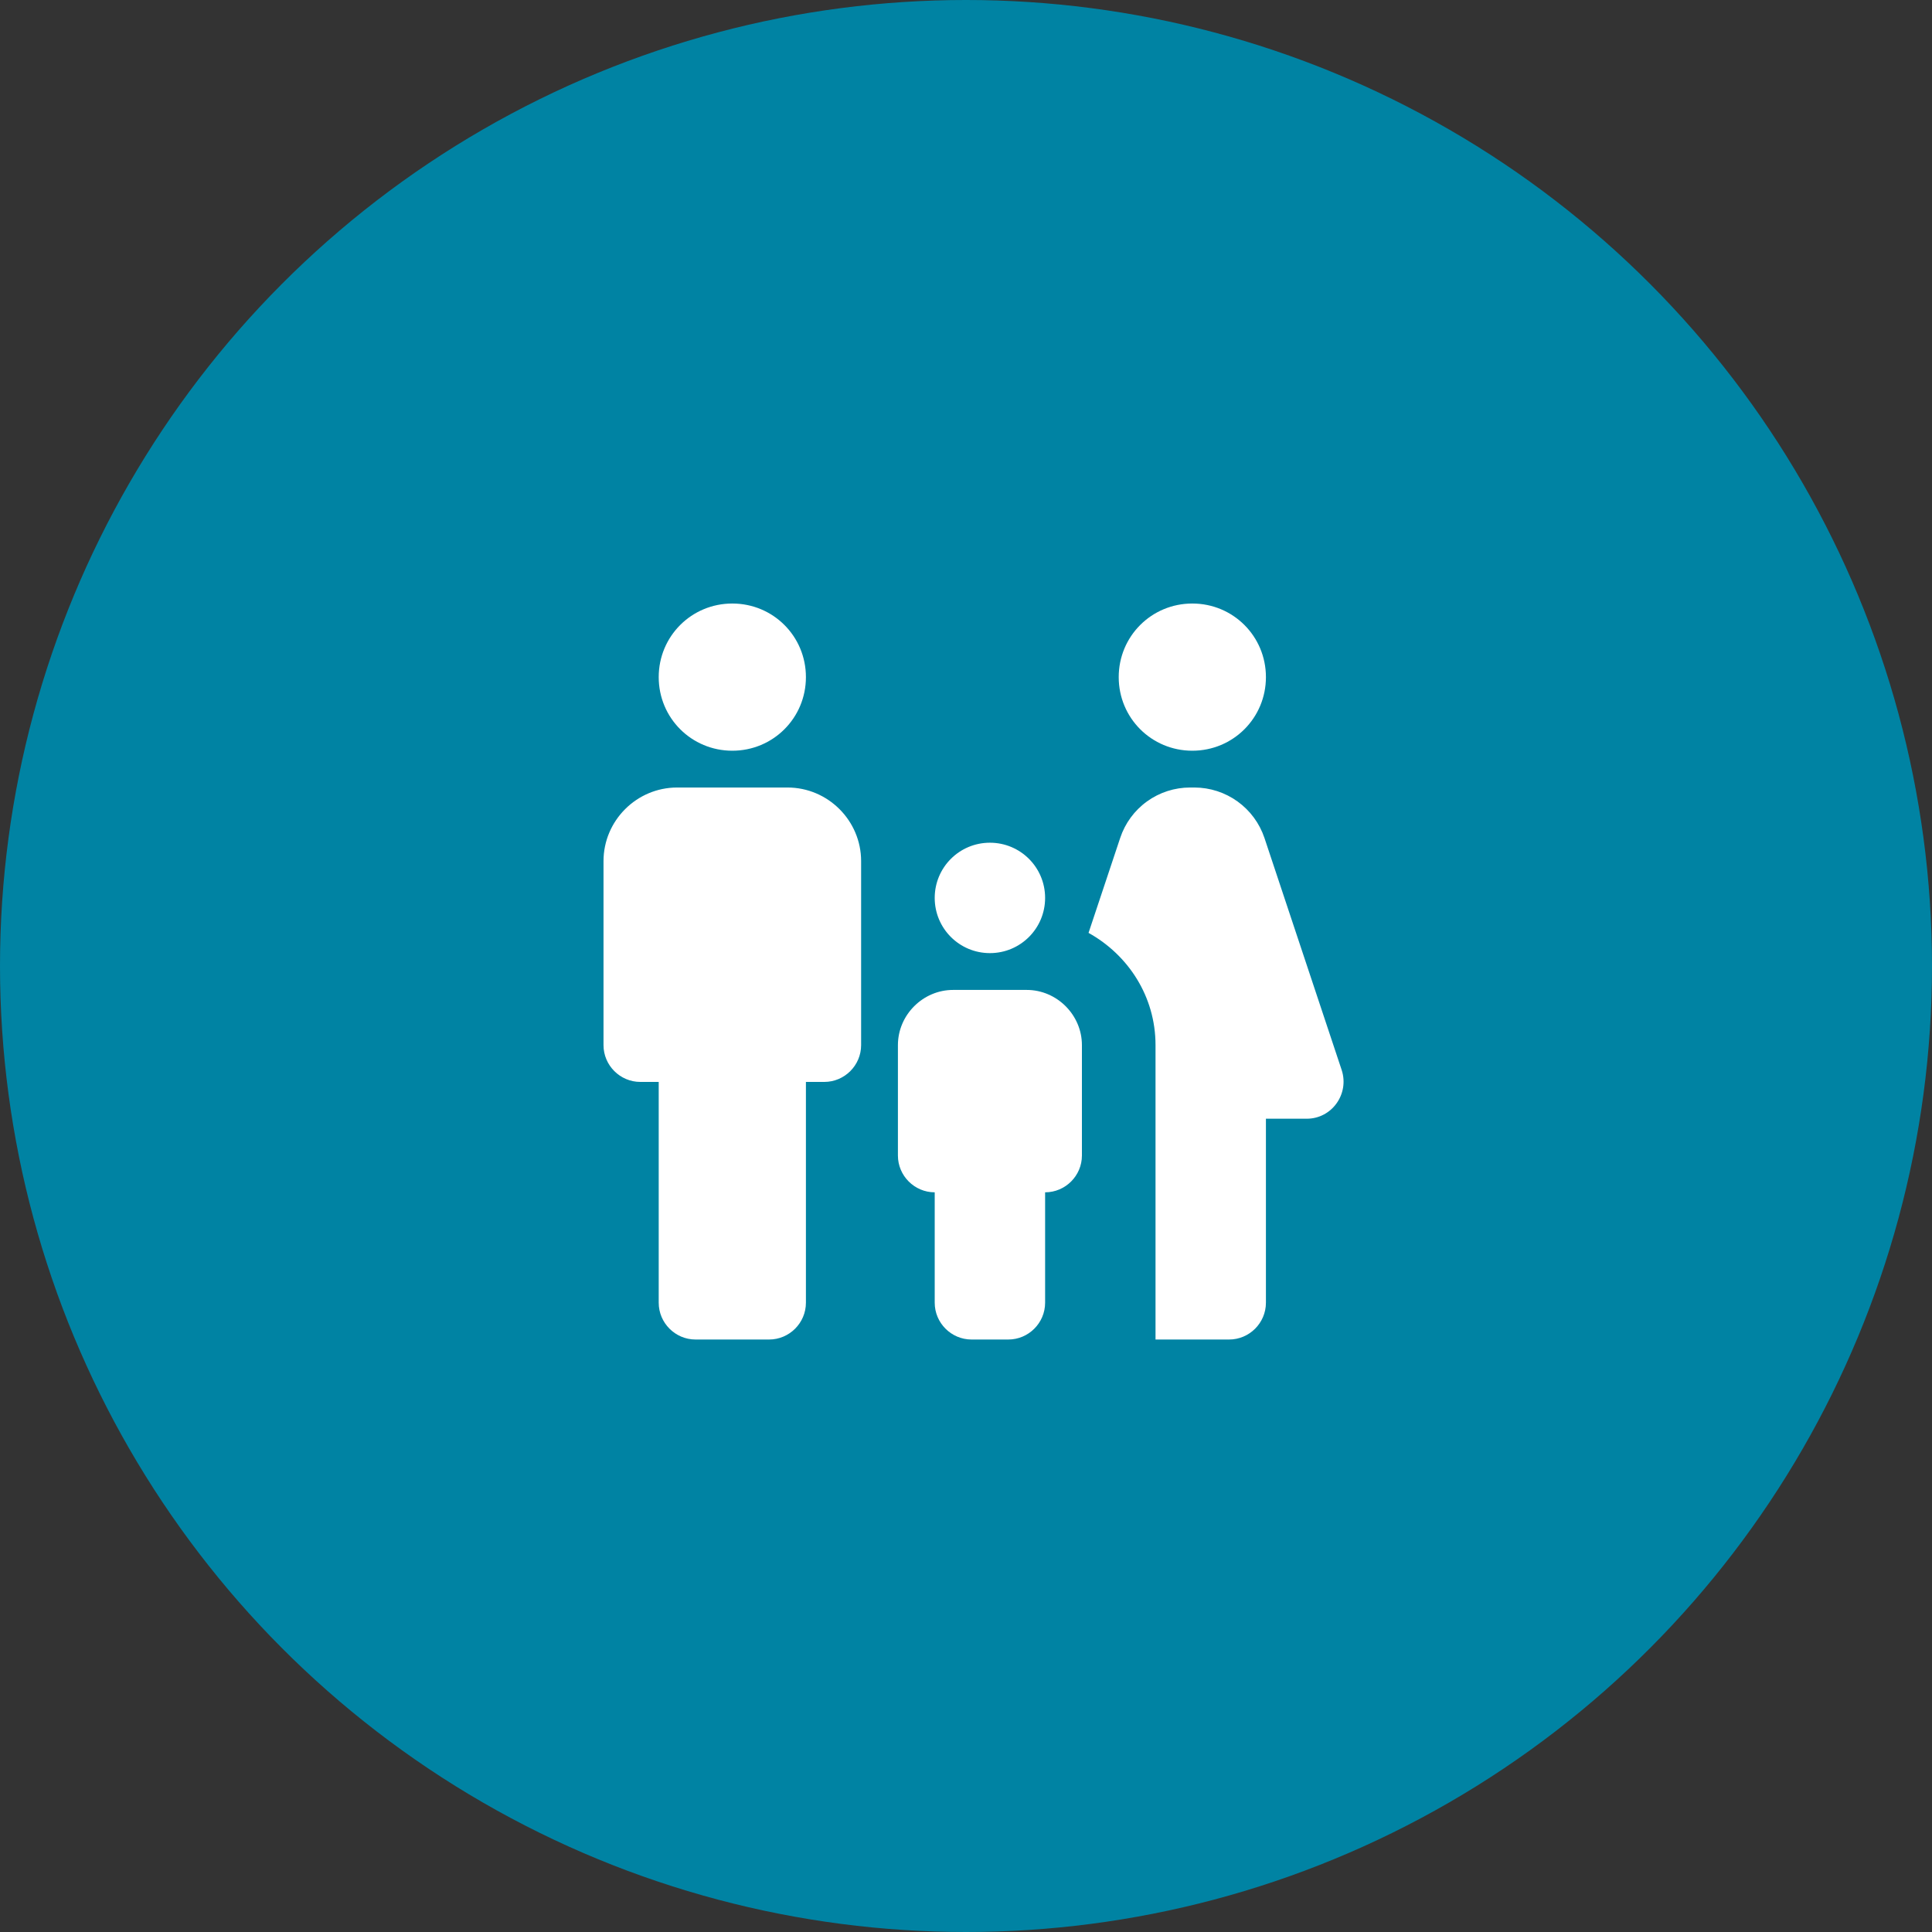
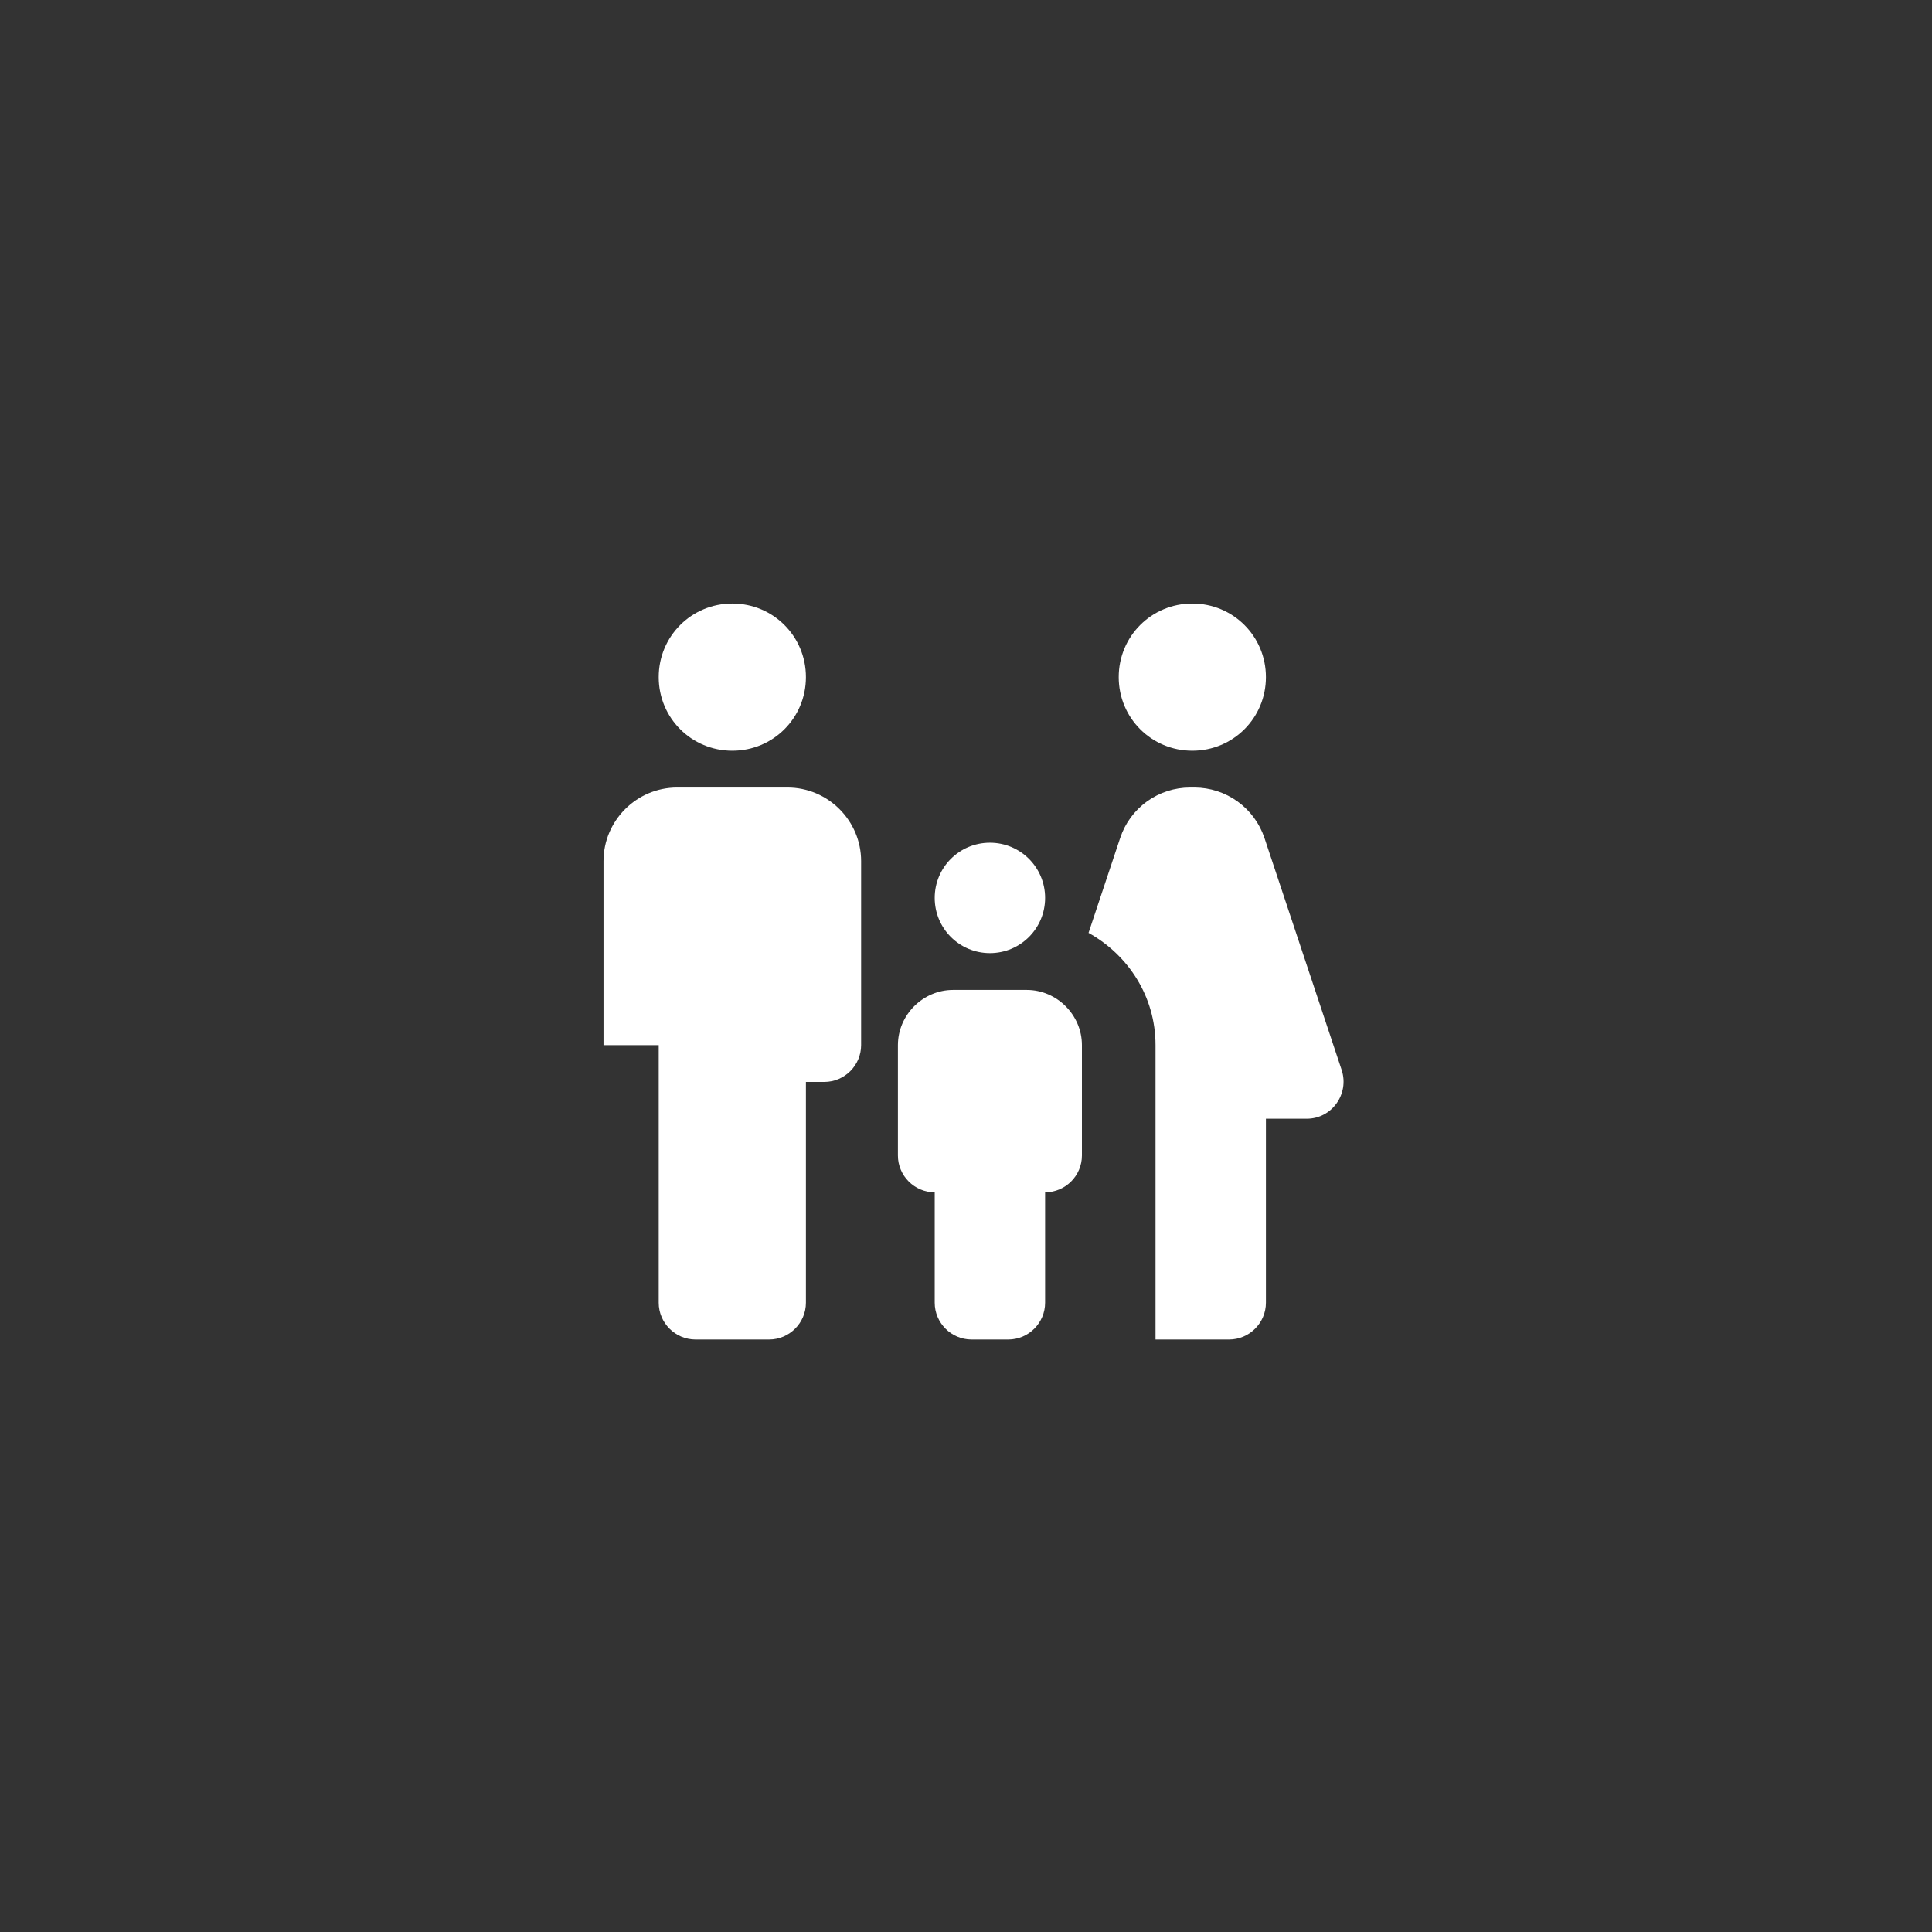
<svg xmlns="http://www.w3.org/2000/svg" width="175" height="175" viewBox="0 0 175 175" fill="none">
  <rect x="0" y="0" width="175" height="175" fill="#333333" stroke="none" />
-   <circle cx="87.5" cy="87.5" r="87.5" fill="#0083A3" />
-   <path d="M101.333 61.333C101.333 57.633 104.3 54.667 108 54.667C111.7 54.667 114.667 57.633 114.667 61.333C114.667 65.033 111.7 68 108 68C104.3 68 101.333 65.033 101.333 61.333ZM114.667 118V101.333H118.367C120.633 101.333 122.233 99.1 121.533 96.933L114.533 75.9C114.087 74.573 113.236 73.418 112.1 72.599C110.964 71.78 109.6 71.337 108.2 71.333H107.8C106.398 71.332 105.032 71.773 103.895 72.593C102.758 73.412 101.908 74.57 101.467 75.9L98.6 84.5C102.2 86.5 104.667 90.267 104.667 94.667V121.333H111.333C113.167 121.333 114.667 119.833 114.667 118ZM89.666 86.333C92.433 86.333 94.666 84.1 94.666 81.333C94.666 78.567 92.433 76.333 89.666 76.333C86.9 76.333 84.666 78.567 84.666 81.333C84.666 84.1 86.9 86.333 89.666 86.333ZM66.333 68C70.033 68 73 65.033 73 61.333C73 57.633 70.033 54.667 66.333 54.667C62.633 54.667 59.666 57.633 59.666 61.333C59.666 65.033 62.633 68 66.333 68ZM73 118V98H74.666C76.5 98 78 96.5 78 94.667V78C78 74.333 75 71.333 71.333 71.333H61.333C57.666 71.333 54.666 74.333 54.666 78V94.667C54.666 96.5 56.166 98 58 98H59.666V118C59.666 119.833 61.166 121.333 63 121.333H69.666C71.5 121.333 73 119.833 73 118ZM81.333 94.667V104.667C81.333 106.5 82.833 108 84.666 108V118C84.666 119.833 86.166 121.333 88 121.333H91.333C93.166 121.333 94.666 119.833 94.666 118V108C96.5 108 98 106.5 98 104.667V94.667C98 91.933 95.733 89.667 93 89.667H86.333C83.6 89.667 81.333 91.933 81.333 94.667Z" fill="white" />
+   <path d="M101.333 61.333C101.333 57.633 104.3 54.667 108 54.667C111.7 54.667 114.667 57.633 114.667 61.333C114.667 65.033 111.7 68 108 68C104.3 68 101.333 65.033 101.333 61.333ZM114.667 118V101.333H118.367C120.633 101.333 122.233 99.1 121.533 96.933L114.533 75.9C114.087 74.573 113.236 73.418 112.1 72.599C110.964 71.78 109.6 71.337 108.2 71.333H107.8C106.398 71.332 105.032 71.773 103.895 72.593C102.758 73.412 101.908 74.57 101.467 75.9L98.6 84.5C102.2 86.5 104.667 90.267 104.667 94.667V121.333H111.333C113.167 121.333 114.667 119.833 114.667 118ZM89.666 86.333C92.433 86.333 94.666 84.1 94.666 81.333C94.666 78.567 92.433 76.333 89.666 76.333C86.9 76.333 84.666 78.567 84.666 81.333C84.666 84.1 86.9 86.333 89.666 86.333ZM66.333 68C70.033 68 73 65.033 73 61.333C73 57.633 70.033 54.667 66.333 54.667C62.633 54.667 59.666 57.633 59.666 61.333C59.666 65.033 62.633 68 66.333 68ZM73 118V98H74.666C76.5 98 78 96.5 78 94.667V78C78 74.333 75 71.333 71.333 71.333H61.333C57.666 71.333 54.666 74.333 54.666 78V94.667H59.666V118C59.666 119.833 61.166 121.333 63 121.333H69.666C71.5 121.333 73 119.833 73 118ZM81.333 94.667V104.667C81.333 106.5 82.833 108 84.666 108V118C84.666 119.833 86.166 121.333 88 121.333H91.333C93.166 121.333 94.666 119.833 94.666 118V108C96.5 108 98 106.5 98 104.667V94.667C98 91.933 95.733 89.667 93 89.667H86.333C83.6 89.667 81.333 91.933 81.333 94.667Z" fill="white" />
</svg>